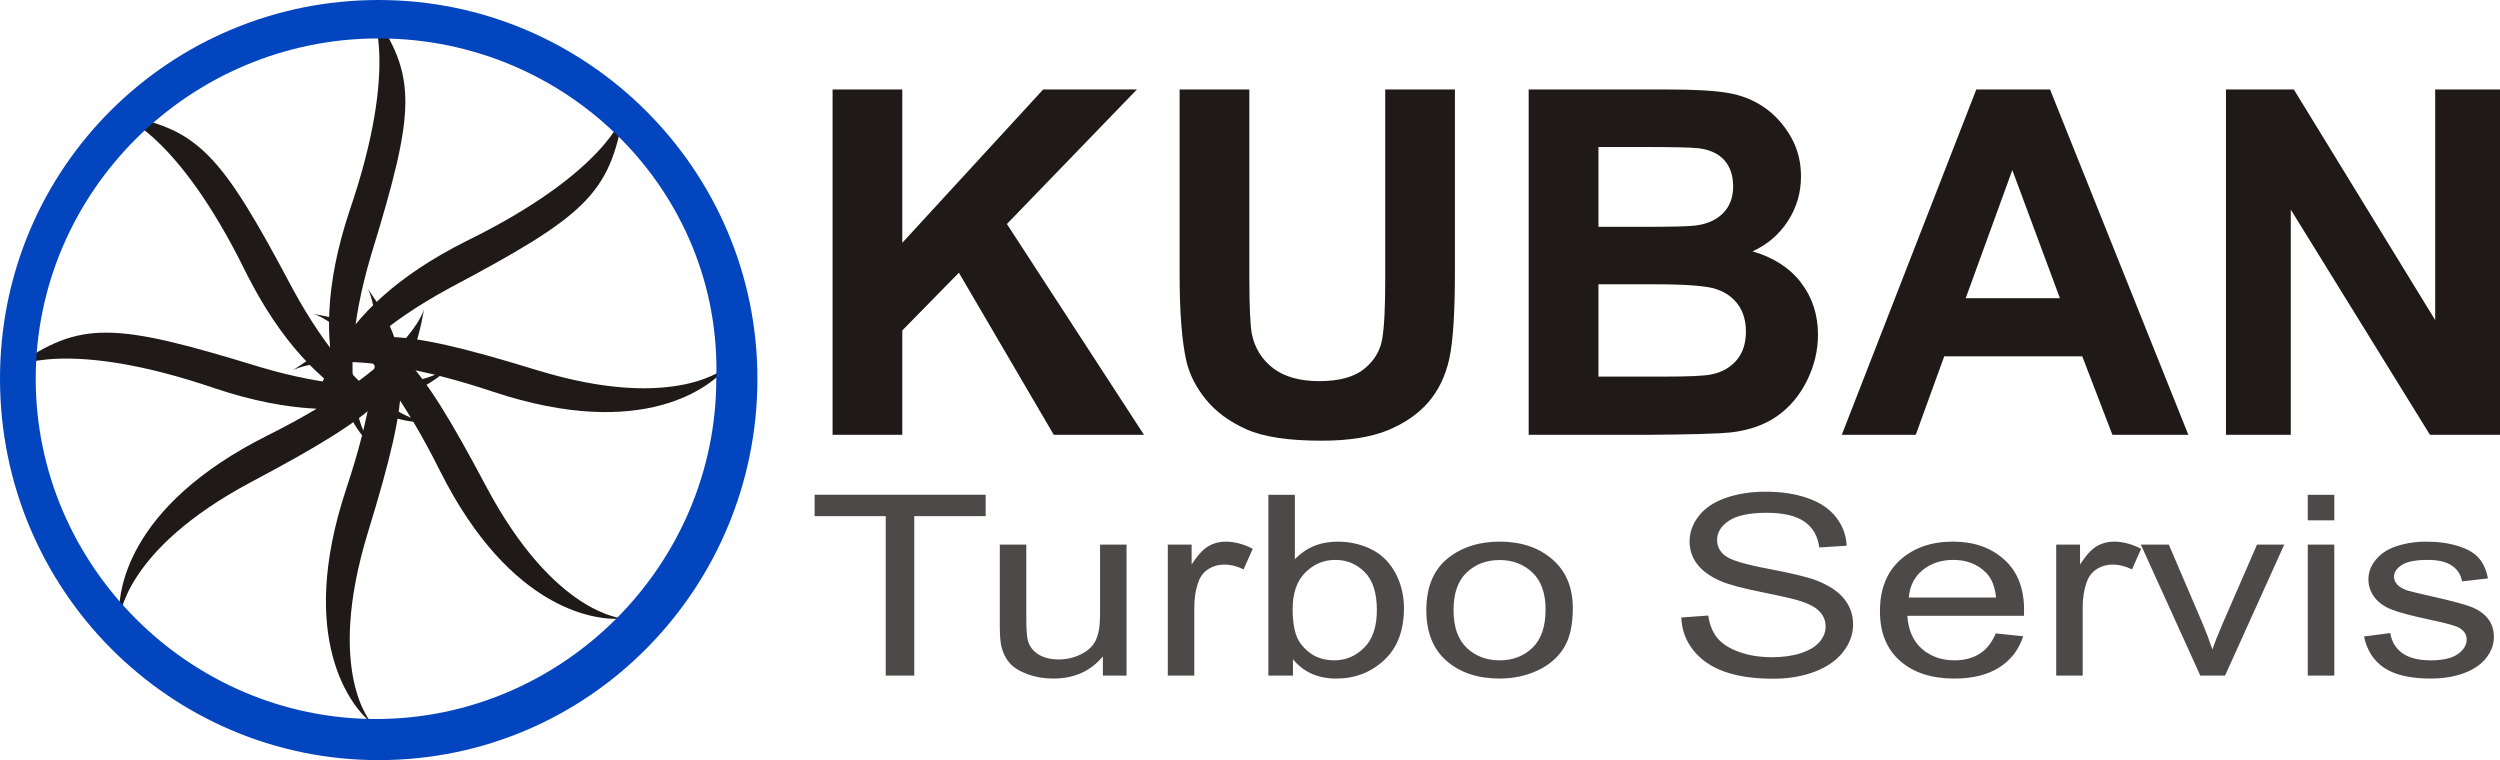
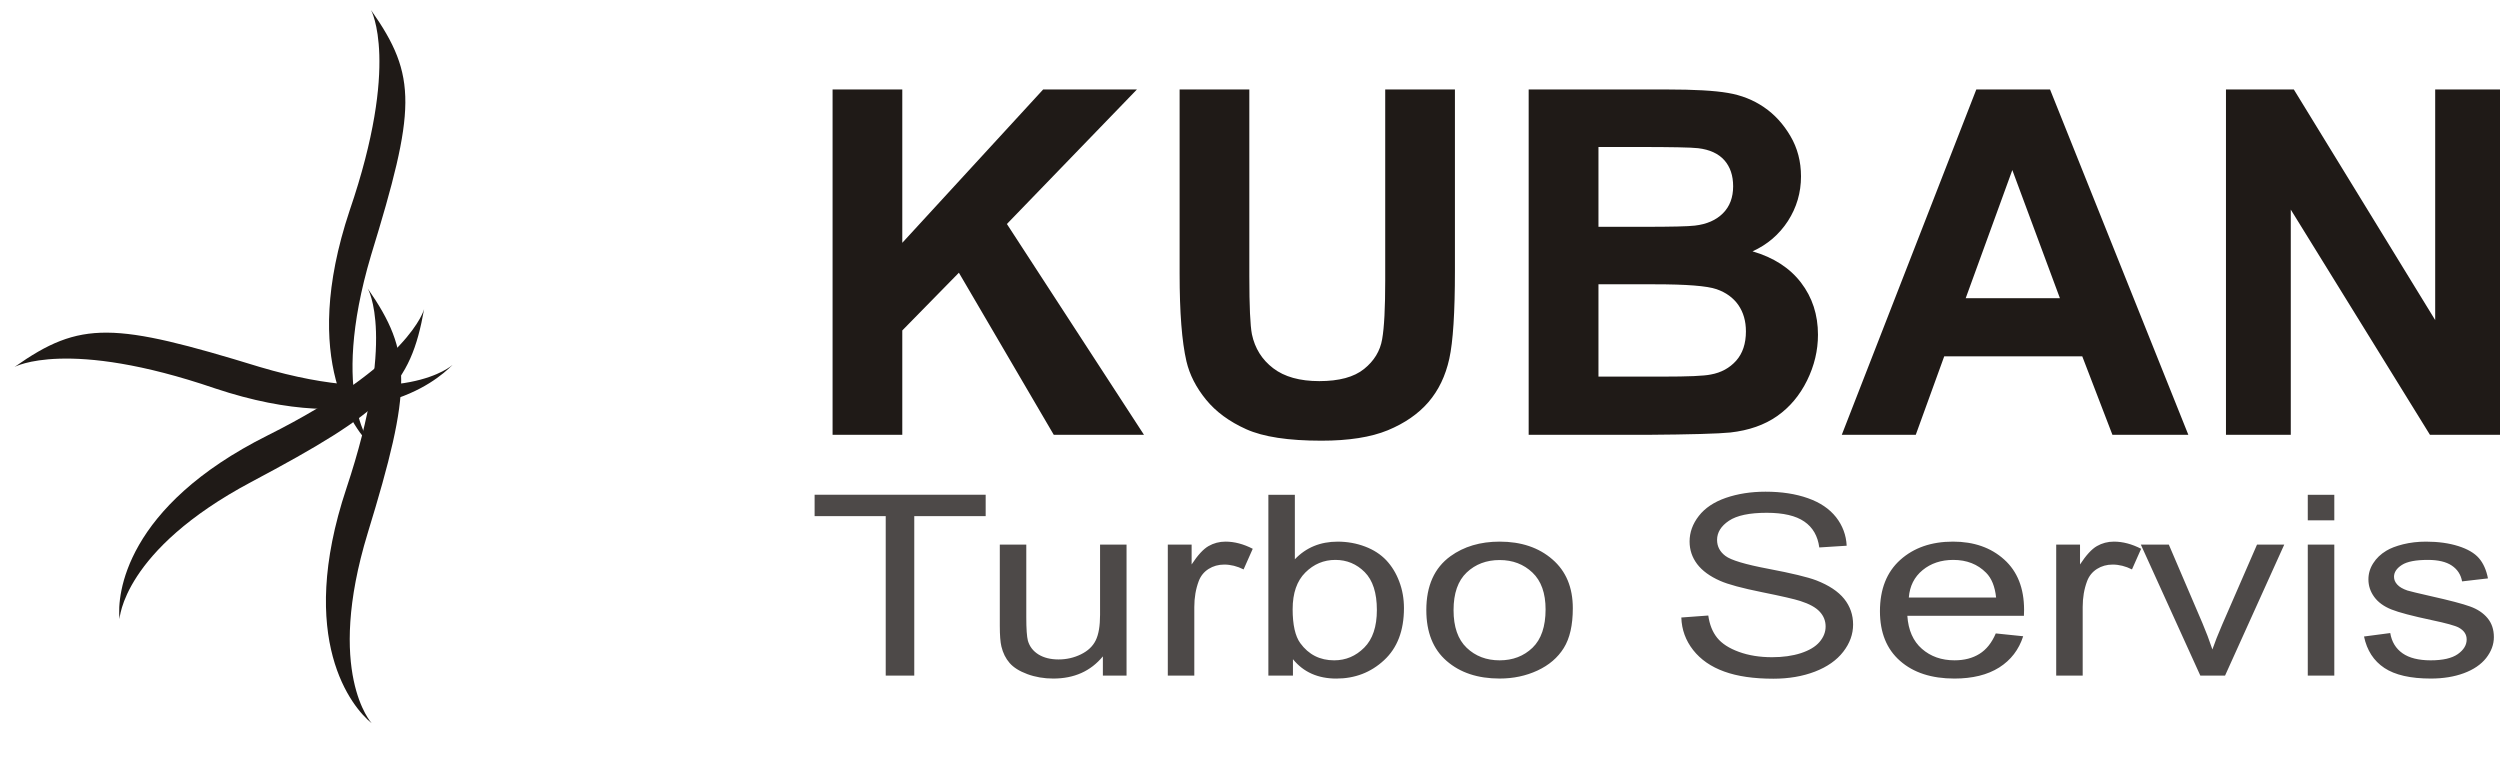
<svg xmlns="http://www.w3.org/2000/svg" xml:space="preserve" width="209.349mm" height="63.653mm" style="shape-rendering:geometricPrecision; text-rendering:geometricPrecision; image-rendering:optimizeQuality; fill-rule:evenodd; clip-rule:evenodd" viewBox="0 0 212.304 64.551">
  <defs>
    <style type="text/css">
   
    .fil1 {fill:#0345BF}
    .fil0 {fill:#1F1A17}
    .fil2 {fill:#1F1A17;fill-rule:nonzero}
    .fil3 {fill:#4D4948;fill-rule:nonzero}
   
  </style>
  </defs>
  <g id="Слой_x0020_1">
    <g id="_138299184">
-       <path id="Fill-1_6_" class="fil0" d="M26.753 36.127c0,-2.101 0.703,-9.581 12.851,-15.655 11.919,-5.845 13.325,-10.75 13.325,-10.75 -1.169,6.777 -3.27,8.649 -14.723,14.723 -11.216,6.074 -11.453,11.682 -11.453,11.682l0 0 0 0 0 0z" />
      <path id="Fill-3_6_" class="fil0" d="M10.151 52.581c0,0 0.237,-5.823 11.187,-11.652 11.416,-6.059 13.517,-8.153 14.678,-14.678 0,0 -1.162,4.661 -13.28,10.72 -12.119,6.059 -12.814,13.517 -12.585,15.611m-0 -0l0 0 0 0z" />
    </g>
    <g id="_138299160">
      <path id="Fill-1_6__0" class="fil0" d="M31.673 38.043c-1.487,-1.487 -6.281,-7.273 -1.983,-20.16 4.299,-12.562 1.82,-17.024 1.82,-17.024 3.965,5.615 3.803,8.427 0,20.819 -3.633,12.229 0.163,16.358 0.163,16.358l0 0 0 0.007 0 -0 0 0z" />
      <path id="Fill-3_6__1" class="fil0" d="M31.562 61.415c0,0 -3.958,-4.284 -0.333,-16.151 3.788,-12.355 3.788,-15.322 0,-20.76 0,0 2.471,4.121 -1.813,16.972 -4.284,12.851 0.496,18.622 2.145,19.939m0 0l0 0 0 0z" />
    </g>
    <g id="_122633984">
-       <path id="Fill-1_6__2" class="fil0" d="M36.504 35.919c-2.101,0 -9.581,-0.703 -15.655,-12.851 -5.845,-11.919 -10.75,-13.324 -10.75,-13.324 6.777,1.169 8.649,3.27 14.723,14.723 6.074,11.216 11.682,11.453 11.682,11.453l0 0 0 -0 0 -0z" />
-       <path id="Fill-3_6__3" class="fil0" d="M52.95 52.522c0,0 -5.823,-0.237 -11.652,-11.187 -6.059,-11.416 -8.153,-13.517 -14.678,-14.678 0,0 4.661,1.162 10.72,13.28 6.059,12.118 13.517,12.814 15.611,12.585m0 -0l0 0 0 0z" />
-     </g>
+       </g>
    <g id="_122634128">
      <path id="Fill-1_6__4" class="fil0" d="M38.42 30.999c-1.487,1.487 -7.273,6.281 -20.16,1.983 -12.563,-4.299 -17.024,-1.82 -17.024,-1.82 5.616,-3.966 8.427,-3.803 20.819,0 12.23,3.633 16.358,-0.163 16.358,-0.163l0 0 0.007 0 -0 0 -0 0 0 -0z" />
-       <path id="Fill-3_6__5" class="fil0" d="M61.784 31.111c0,0 -4.284,3.958 -16.151,0.333 -12.355,-3.788 -15.322,-3.788 -20.76,0 0,0 4.121,-2.471 16.972,1.813 12.851,4.284 18.622,-0.496 19.939,-2.146m0 0l0 0 0 0z" />
    </g>
    <g id="Group-7_6_">
-       <path id="Fill-5_6_" class="fil1" d="M32.161 3.263c-16.077,0 -29.128,13.05 -29.128,28.898 0,15.847 13.051,28.898 28.898,28.898 15.847,0 28.898,-13.051 28.898,-28.898 0.466,-15.847 -12.585,-28.898 -28.661,-28.898m-0.007 61.288c-17.712,0 -32.161,-14.449 -32.161,-32.39 0,-17.941 14.449,-32.161 32.161,-32.161 17.712,0 32.161,14.449 32.161,32.161 0,17.712 -14.212,32.39 -32.161,32.39z" />
-     </g>
+       </g>
    <path class="fil2" d="M70.704 36.926l0 -29.328 5.92 0 0 13.022 11.963 -13.022 7.962 0 -11.041 11.424 11.642 17.904 -7.661 0 -8.058 -13.766 -4.807 4.903 0 8.863 -5.92 0zm29.471 -29.328l5.92 0 0 15.883c0,2.52 0.075,4.158 0.219,4.903 0.253,1.202 0.86,2.165 1.809,2.888 0.956,0.731 2.26,1.093 3.913,1.093 1.68,0 2.95,-0.341 3.803,-1.031 0.853,-0.683 1.366,-1.53 1.536,-2.527 0.177,-1.004 0.26,-2.663 0.26,-4.985l0 -16.224 5.92 0 0 15.405c0,3.523 -0.157,6.009 -0.478,7.463 -0.321,1.454 -0.908,2.677 -1.769,3.68 -0.86,0.997 -2.014,1.796 -3.448,2.39 -1.441,0.594 -3.325,0.888 -5.647,0.888 -2.8,0 -4.923,-0.321 -6.371,-0.97 -1.448,-0.649 -2.588,-1.489 -3.428,-2.52 -0.84,-1.031 -1.393,-2.117 -1.659,-3.25 -0.389,-1.68 -0.58,-4.158 -0.58,-7.443l0 -15.644zm29.642 0l11.724 0c2.322,0 4.056,0.096 5.196,0.294 1.14,0.191 2.158,0.594 3.059,1.209 0.901,0.615 1.646,1.427 2.247,2.451 0.601,1.017 0.901,2.165 0.901,3.428 0,1.373 -0.369,2.636 -1.106,3.783 -0.744,1.147 -1.748,2.008 -3.011,2.581 1.782,0.519 3.161,1.407 4.117,2.656 0.963,1.256 1.441,2.731 1.441,4.425 0,1.332 -0.307,2.629 -0.929,3.892 -0.621,1.256 -1.468,2.267 -2.54,3.018 -1.072,0.751 -2.397,1.216 -3.974,1.393 -0.983,0.102 -3.366,0.171 -7.142,0.198l-9.983 0 0 -29.328zm5.927 4.882l0 6.781 3.878 0c2.308,0 3.742,-0.034 4.302,-0.102 1.011,-0.116 1.81,-0.464 2.39,-1.045 0.58,-0.58 0.867,-1.345 0.867,-2.294 0,-0.908 -0.246,-1.646 -0.744,-2.212 -0.505,-0.567 -1.25,-0.908 -2.233,-1.024 -0.587,-0.068 -2.274,-0.102 -5.06,-0.102l-3.401 0zm0 11.663l0 7.839 5.476 0c2.137,0 3.489,-0.055 4.063,-0.178 0.881,-0.157 1.598,-0.553 2.151,-1.168 0.553,-0.621 0.833,-1.454 0.833,-2.492 0,-0.881 -0.219,-1.625 -0.642,-2.24 -0.43,-0.615 -1.045,-1.065 -1.85,-1.345 -0.806,-0.28 -2.561,-0.416 -5.251,-0.416l-4.78 0zm50.093 12.783l-6.446 0 -2.561 -6.664 -11.724 0 -2.417 6.664 -6.282 0 11.424 -29.328 6.262 0 11.745 29.328zm-10.905 -11.601l-4.042 -10.884 -3.96 10.884 8.003 0zm14.101 11.601l0 -29.328 5.763 0 12.004 19.584 0 -19.584 5.504 0 0 29.328 -5.947 0 -11.82 -19.126 0 19.126 -5.504 0z" />
    <path class="fil3" d="M75.217 57.374l0 -13.545 -6.039 0 0 -1.813 14.527 0 0 1.813 -6.064 0 0 13.545 -2.424 0zm18.441 0l0 -1.634c-1.037,1.259 -2.441,1.884 -4.216,1.884 -0.781,0 -1.515,-0.125 -2.194,-0.375 -0.679,-0.25 -1.182,-0.569 -1.511,-0.948 -0.333,-0.383 -0.563,-0.847 -0.696,-1.398 -0.09,-0.372 -0.136,-0.958 -0.136,-1.763l0 -6.89 2.249 0 0 6.168c0,0.987 0.047,1.648 0.136,1.992 0.145,0.497 0.444,0.883 0.901,1.169 0.461,0.282 1.029,0.422 1.703,0.422 0.674,0 1.306,-0.143 1.899,-0.433 0.593,-0.29 1.011,-0.687 1.255,-1.184 0.248,-0.501 0.371,-1.226 0.371,-2.174l0 -5.961 2.249 0 0 11.124 -2.01 0zm5.514 0l0 -11.124 2.023 0 0 1.684c0.516,-0.787 0.994,-1.309 1.434,-1.559 0.435,-0.25 0.918,-0.379 1.443,-0.379 0.76,0 1.528,0.204 2.313,0.608l-0.777 1.752c-0.546,-0.275 -1.097,-0.411 -1.647,-0.411 -0.495,0 -0.935,0.125 -1.327,0.372 -0.393,0.25 -0.67,0.594 -0.836,1.033 -0.252,0.669 -0.376,1.402 -0.376,2.199l0 5.825 -2.249 0zm10.627 0l-2.087 0 0 -15.357 2.249 0 0 5.478c0.952,-0.998 2.164,-1.498 3.636,-1.498 0.819,0 1.592,0.139 2.322,0.415 0.73,0.275 1.327,0.665 1.801,1.162 0.469,0.501 0.841,1.101 1.105,1.809 0.269,0.704 0.401,1.459 0.401,2.26 0,1.909 -0.563,3.383 -1.69,4.423 -1.122,1.041 -2.475,1.559 -4.05,1.559 -1.566,0 -2.795,-0.547 -3.687,-1.645l0 1.395zm-0.026 -5.646c0,1.334 0.218,2.296 0.649,2.889 0.708,0.973 1.669,1.459 2.877,1.459 0.986,0 1.835,-0.358 2.552,-1.076 0.717,-0.715 1.075,-1.781 1.075,-3.2 0,-1.452 -0.346,-2.524 -1.033,-3.215 -0.687,-0.69 -1.519,-1.037 -2.492,-1.037 -0.986,0 -1.835,0.358 -2.552,1.073 -0.717,0.715 -1.075,1.752 -1.075,3.107zm11.352 0.082c0,-2.06 0.683,-3.586 2.053,-4.577 1.139,-0.822 2.531,-1.237 4.174,-1.237 1.827,0 3.32,0.501 4.477,1.505 1.161,1.001 1.737,2.385 1.737,4.151 0,1.434 -0.256,2.56 -0.768,3.379 -0.512,0.822 -1.259,1.459 -2.236,1.913 -0.982,0.454 -2.049,0.679 -3.209,0.679 -1.856,0 -3.359,-0.497 -4.507,-1.498 -1.148,-0.998 -1.72,-2.435 -1.72,-4.316zm2.313 0c0,1.427 0.371,2.492 1.114,3.2 0.743,0.712 1.677,1.066 2.8,1.066 1.118,0 2.049,-0.358 2.791,-1.069 0.738,-0.712 1.11,-1.799 1.11,-3.257 0,-1.377 -0.371,-2.421 -1.118,-3.129 -0.747,-0.708 -1.673,-1.062 -2.783,-1.062 -1.122,0 -2.057,0.354 -2.8,1.058 -0.743,0.704 -1.114,1.77 -1.114,3.193zm19.345 0.629l2.287 -0.168c0.107,0.769 0.358,1.398 0.755,1.892 0.397,0.493 1.011,0.89 1.844,1.194 0.832,0.304 1.771,0.454 2.812,0.454 0.926,0 1.741,-0.114 2.449,-0.343 0.708,-0.232 1.238,-0.547 1.583,-0.948 0.346,-0.404 0.521,-0.84 0.521,-1.316 0,-0.483 -0.167,-0.901 -0.504,-1.262 -0.333,-0.361 -0.883,-0.662 -1.647,-0.905 -0.495,-0.161 -1.579,-0.411 -3.265,-0.751 -1.681,-0.34 -2.864,-0.658 -3.538,-0.958 -0.875,-0.383 -1.528,-0.862 -1.959,-1.43 -0.427,-0.569 -0.64,-1.205 -0.64,-1.913 0,-0.772 0.26,-1.498 0.785,-2.171 0.525,-0.676 1.293,-1.187 2.3,-1.537 1.011,-0.347 2.13,-0.522 3.363,-0.522 1.361,0 2.556,0.182 3.598,0.551 1.037,0.365 1.835,0.905 2.394,1.616 0.555,0.712 0.858,1.52 0.901,2.421l-2.326 0.147c-0.128,-0.969 -0.55,-1.706 -1.272,-2.199 -0.721,-0.497 -1.784,-0.744 -3.192,-0.744 -1.468,0 -2.535,0.225 -3.209,0.676 -0.67,0.45 -1.007,0.994 -1.007,1.627 0,0.554 0.239,1.008 0.713,1.362 0.469,0.358 1.686,0.722 3.657,1.094 1.972,0.375 3.325,0.701 4.058,0.98 1.067,0.415 1.857,0.937 2.364,1.566 0.508,0.633 0.76,1.362 0.76,2.185 0,0.819 -0.277,1.588 -0.836,2.31 -0.559,0.722 -1.361,1.284 -2.407,1.688 -1.046,0.4 -2.223,0.601 -3.529,0.601 -1.66,0 -3.051,-0.2 -4.17,-0.608 -1.122,-0.404 -2.001,-1.012 -2.642,-1.827 -0.636,-0.812 -0.973,-1.734 -1.003,-2.76zm26.703 1.352l2.326 0.24c-0.367,1.141 -1.046,2.024 -2.036,2.653 -0.994,0.626 -2.262,0.94 -3.803,0.94 -1.942,0 -3.482,-0.501 -4.618,-1.502 -1.14,-1.001 -1.707,-2.406 -1.707,-4.216 0,-1.874 0.576,-3.325 1.724,-4.359 1.152,-1.033 2.642,-1.552 4.477,-1.552 1.775,0 3.226,0.508 4.349,1.52 1.127,1.012 1.69,2.439 1.69,4.273 0,0.114 -0.004,0.283 -0.013,0.504l-9.901 0c0.081,1.223 0.495,2.16 1.238,2.807 0.743,0.651 1.664,0.976 2.774,0.976 0.824,0 1.528,-0.182 2.112,-0.547 0.585,-0.361 1.046,-0.94 1.387,-1.738zm-7.387 -3.05l7.413 0c-0.098,-0.933 -0.384,-1.638 -0.849,-2.102 -0.717,-0.726 -1.647,-1.091 -2.787,-1.091 -1.033,0 -1.903,0.29 -2.607,0.869 -0.704,0.579 -1.093,1.355 -1.169,2.324zm12.517 6.633l0 -11.124 2.023 0 0 1.684c0.516,-0.787 0.994,-1.309 1.434,-1.559 0.435,-0.25 0.918,-0.379 1.442,-0.379 0.76,0 1.528,0.204 2.313,0.608l-0.777 1.752c-0.546,-0.275 -1.097,-0.411 -1.647,-0.411 -0.495,0 -0.935,0.125 -1.327,0.372 -0.393,0.25 -0.67,0.594 -0.837,1.033 -0.252,0.669 -0.375,1.402 -0.375,2.199l0 5.825 -2.249 0zm12.24 0l-5.053 -11.124 2.377 0 2.851 6.661c0.307,0.719 0.589,1.466 0.849,2.242 0.201,-0.586 0.478,-1.291 0.836,-2.117l2.953 -6.787 2.313 0 -5.027 11.124 -2.1 0zm9.124 -13.187l0 -2.17 2.253 0 0 2.17 -2.253 0zm0 13.187l0 -11.124 2.253 0 0 11.124 -2.253 0zm4.78 -3.322l2.223 -0.293c0.124,0.747 0.474,1.319 1.045,1.72 0.568,0.397 1.366,0.597 2.394,0.597 1.033,0 1.801,-0.179 2.3,-0.529 0.499,-0.354 0.751,-0.769 0.751,-1.241 0,-0.429 -0.222,-0.762 -0.666,-1.008 -0.307,-0.168 -1.076,-0.379 -2.3,-0.637 -1.647,-0.35 -2.795,-0.651 -3.431,-0.908 -0.636,-0.254 -1.122,-0.608 -1.451,-1.058 -0.329,-0.451 -0.495,-0.948 -0.495,-1.491 0,-0.497 0.137,-0.955 0.41,-1.377 0.269,-0.426 0.64,-0.776 1.105,-1.055 0.35,-0.215 0.828,-0.4 1.43,-0.551 0.606,-0.15 1.255,-0.225 1.946,-0.225 1.041,0 1.955,0.129 2.744,0.379 0.789,0.25 1.37,0.59 1.745,1.019 0.376,0.433 0.632,1.005 0.772,1.723l-2.198 0.254c-0.103,-0.572 -0.393,-1.019 -0.871,-1.341 -0.478,-0.322 -1.157,-0.483 -2.032,-0.483 -1.033,0 -1.771,0.143 -2.211,0.429 -0.444,0.286 -0.666,0.622 -0.666,1.005 0,0.247 0.094,0.465 0.277,0.662 0.183,0.204 0.469,0.368 0.862,0.504 0.226,0.068 0.888,0.229 1.989,0.479 1.592,0.358 2.701,0.647 3.329,0.876 0.632,0.225 1.127,0.558 1.485,0.99 0.359,0.433 0.538,0.969 0.538,1.613 0,0.629 -0.222,1.219 -0.657,1.777 -0.44,0.554 -1.071,0.983 -1.895,1.287 -0.824,0.304 -1.758,0.454 -2.8,0.454 -1.728,0 -3.043,-0.3 -3.948,-0.901 -0.905,-0.601 -1.481,-1.491 -1.728,-2.671z" />
  </g>
</svg>